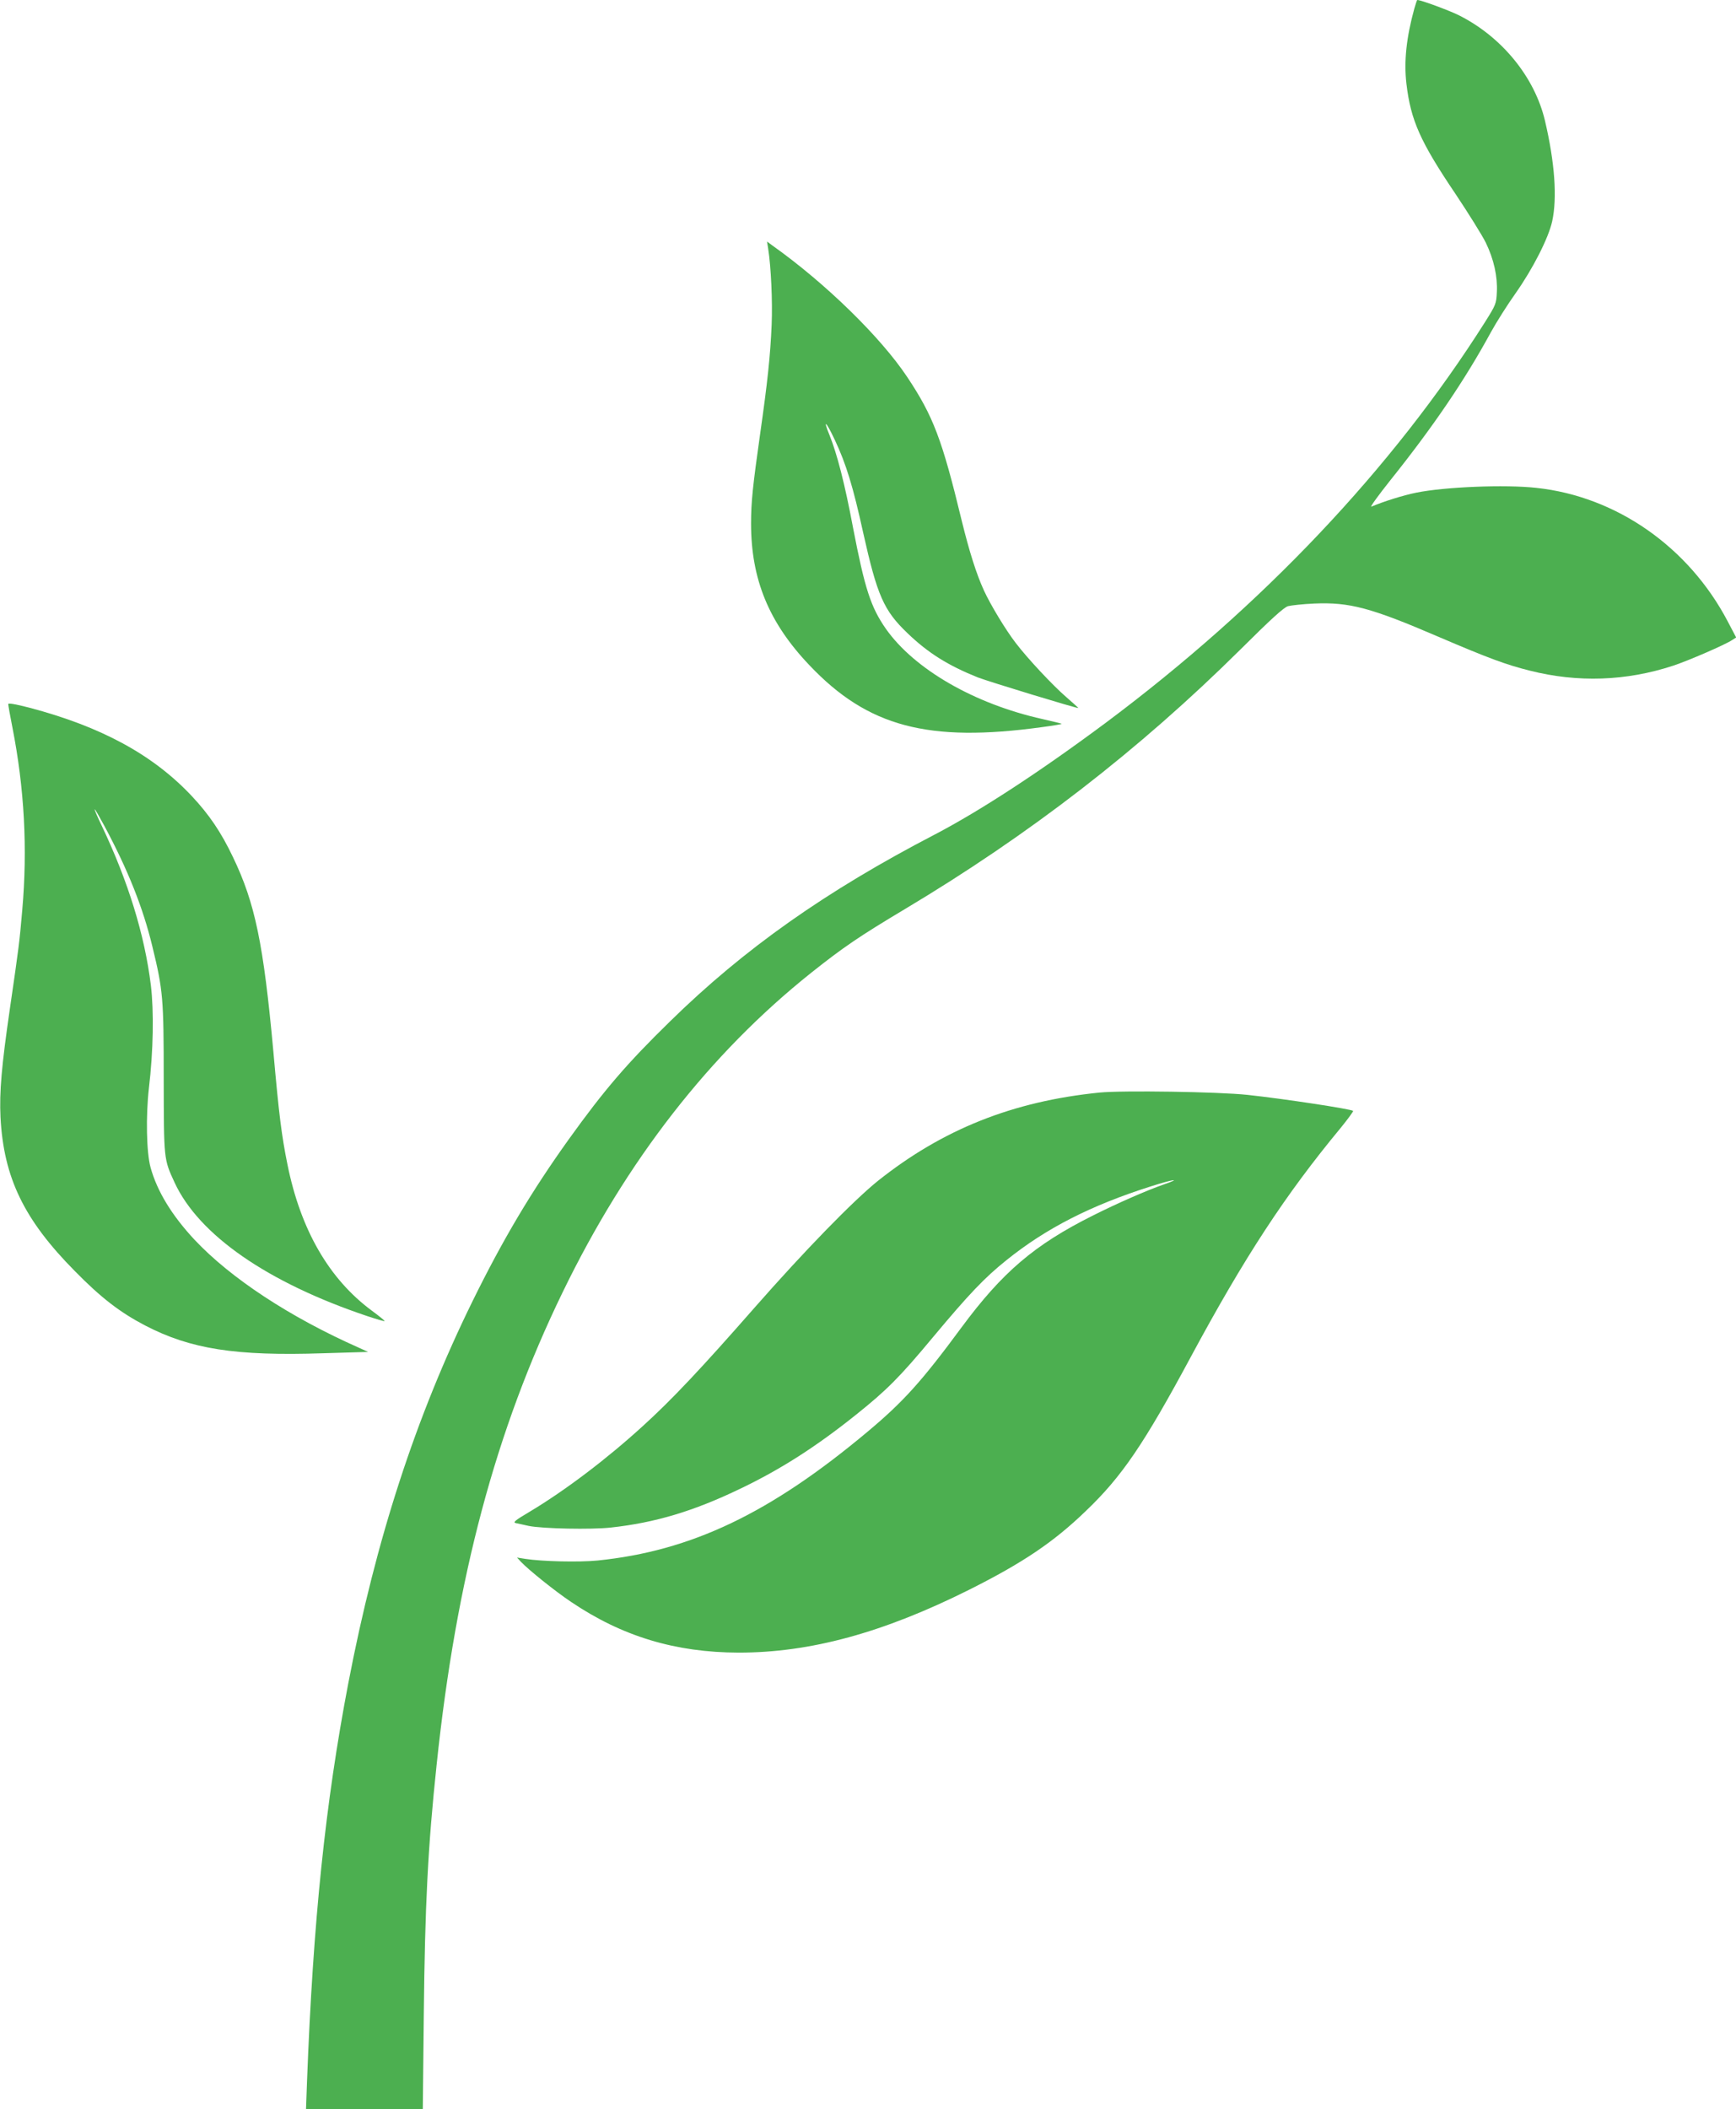
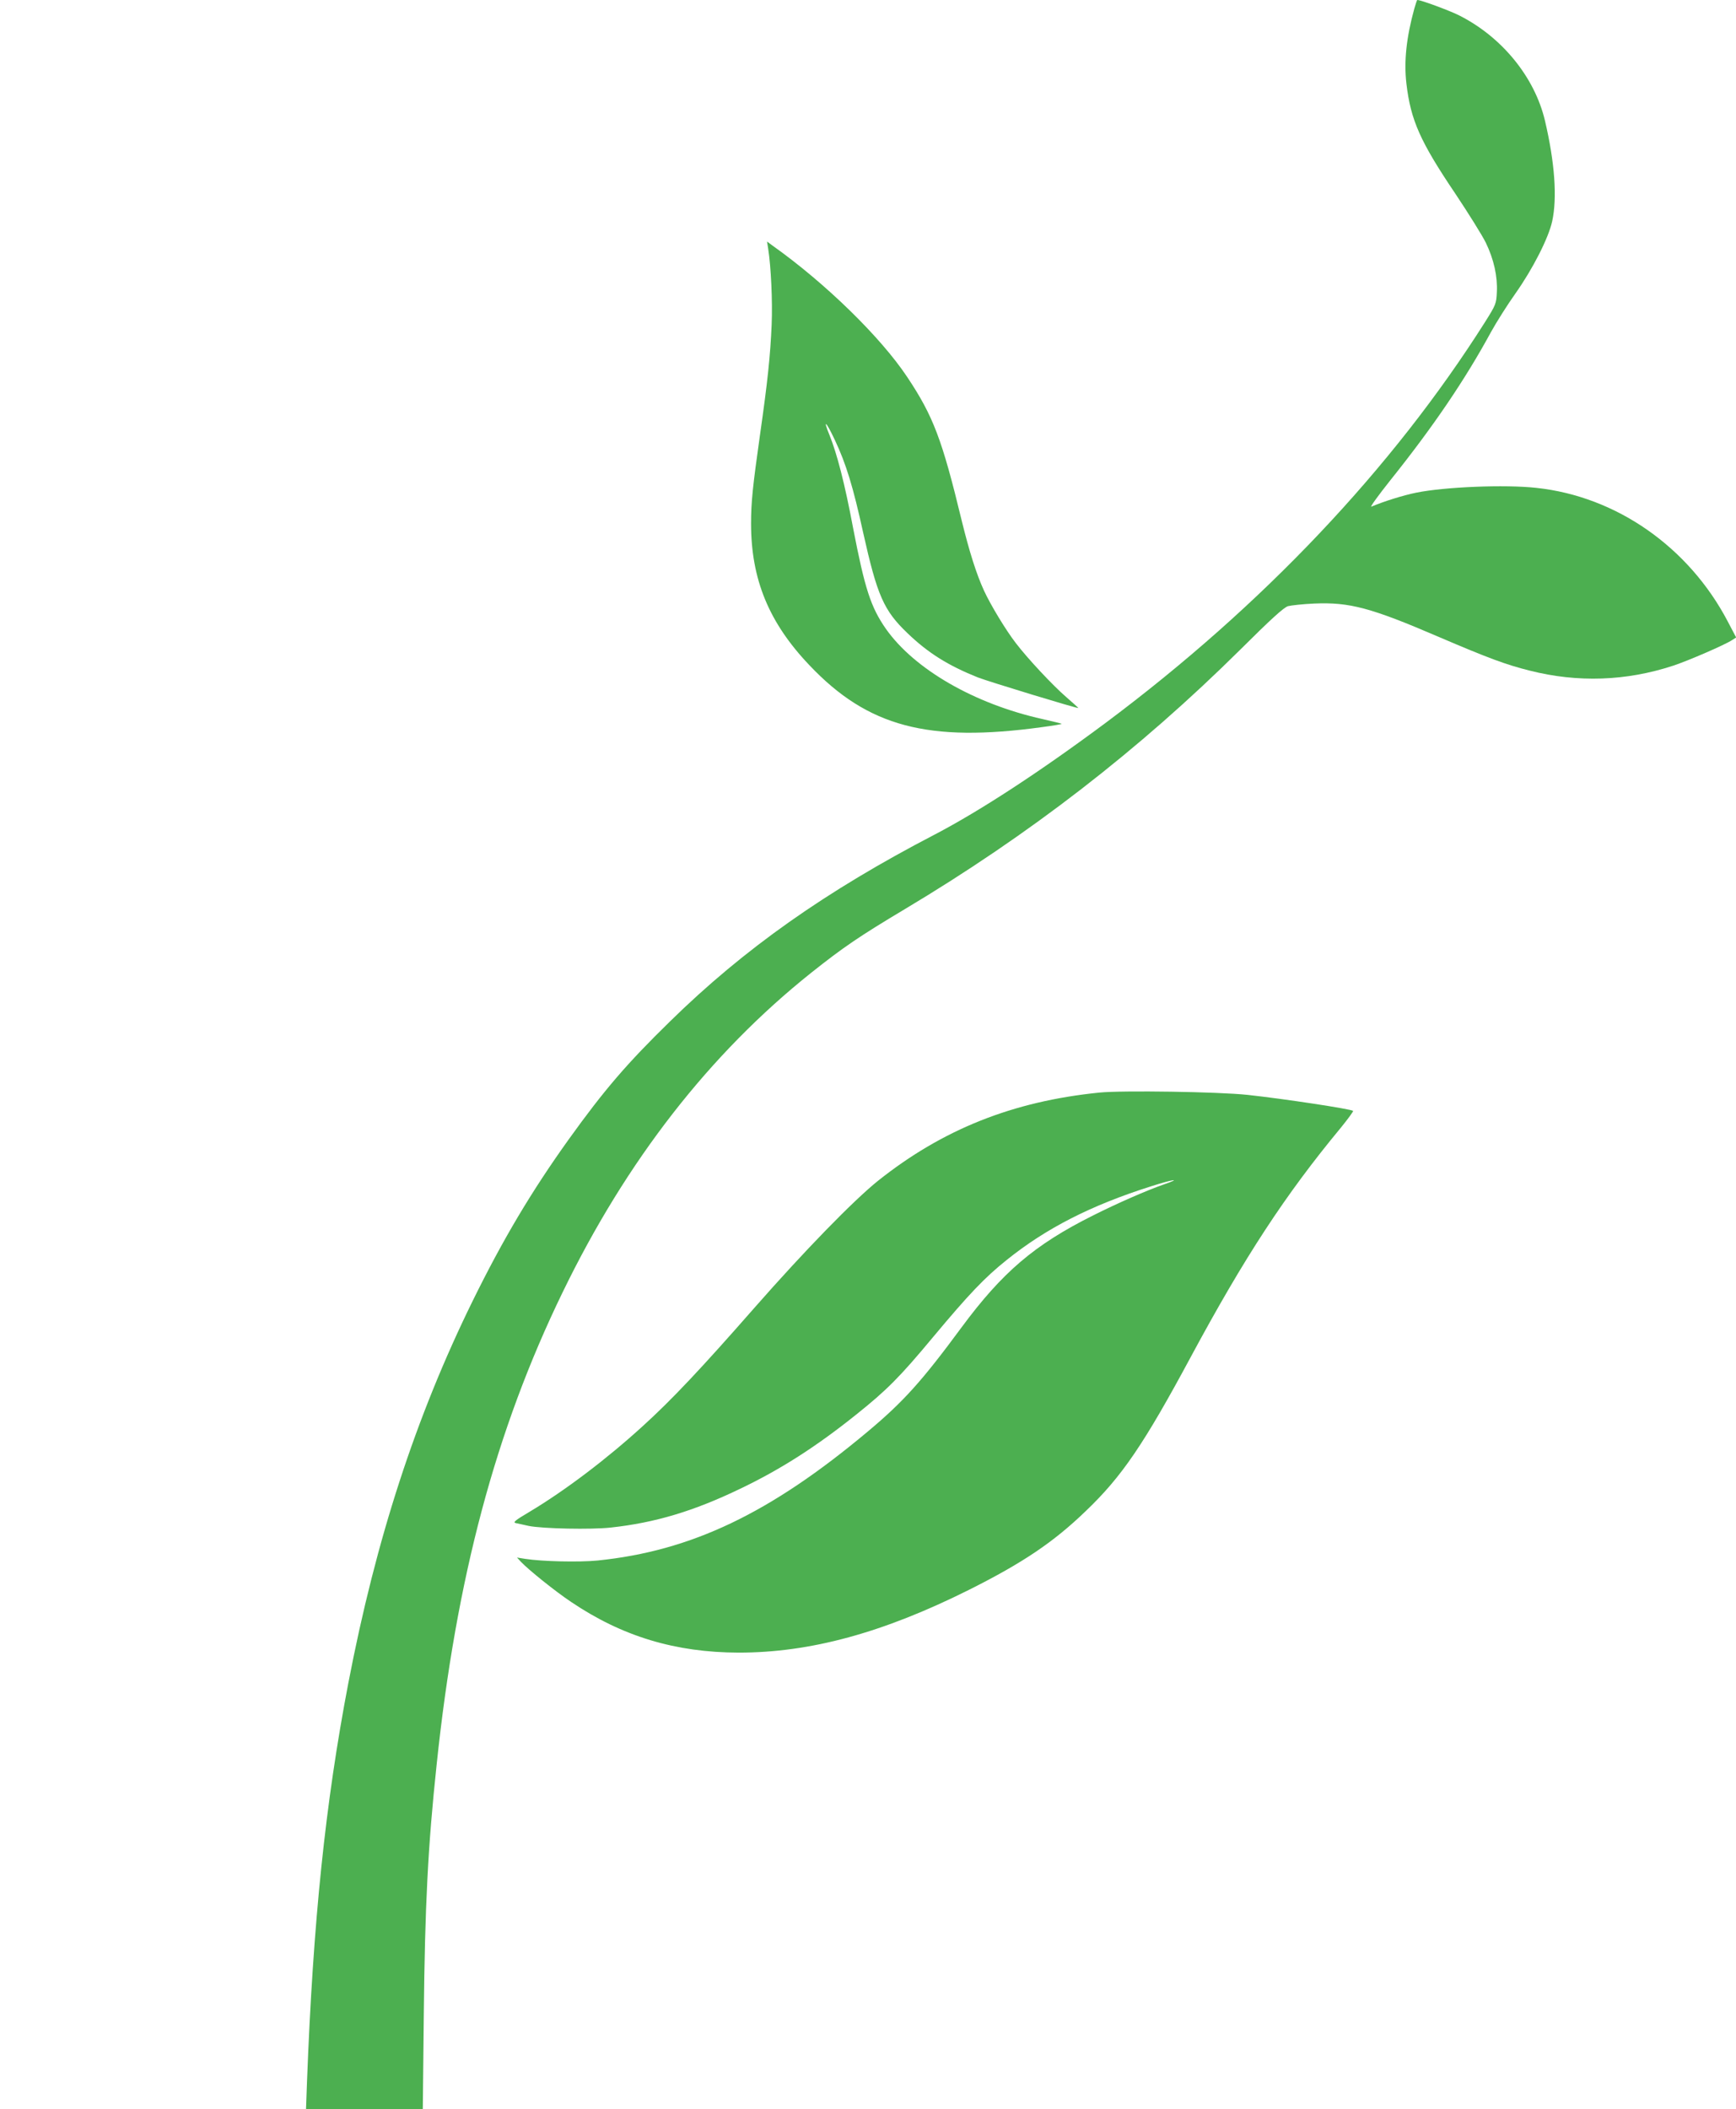
<svg xmlns="http://www.w3.org/2000/svg" version="1.0" width="1054pt" height="1280pt" viewBox="0 0 1054 1280" preserveAspectRatio="xMidYMid meet">
  <g transform="translate(0,1280) scale(0.1,-0.1)" fill="#4caf50" stroke="none">
    <path d="M8587 12748 c-48 -174 -64 -320 -48 -456 26 -222 84 -352 298 -669 80 -120 163 -253 184 -296 49 -101 72 -206 67 -300 -3 -70 -6 -77 -72 -182 -563 -889 -1350 -1720 -2299 -2429 -400 -298 -766 -537 -1042 -681 -660 -343 -1156 -692 -1608 -1135 -261 -255 -397 -413 -614 -715 -227 -317 -399 -606 -583 -980 -345 -702 -587 -1444 -755 -2319 -140 -731 -214 -1446 -251 -2418 l-6 -168 355 0 354 0 6 568 c7 670 25 1024 78 1522 119 1133 358 2029 764 2865 387 799 893 1449 1510 1941 195 155 292 221 568 386 757 452 1422 966 2037 1575 187 186 264 256 290 264 19 5 91 13 160 16 213 9 343 -25 754 -202 304 -130 409 -169 553 -205 292 -74 586 -64 872 30 91 30 313 126 357 155 l25 16 -51 97 c-237 452 -676 759 -1162 811 -190 21 -556 6 -729 -29 -83 -17 -197 -53 -273 -85 -10 -4 42 68 116 161 261 326 454 611 610 898 33 60 100 166 149 235 106 150 201 337 223 438 31 142 16 356 -44 611 -63 266 -264 511 -526 641 -62 30 -227 91 -249 91 -2 0 -10 -24 -18 -52z" />
    <path d="M4664 11290 c17 -108 27 -319 21 -460 -8 -190 -25 -349 -70 -664 -45 -318 -55 -414 -55 -543 0 -339 108 -602 355 -861 354 -373 720 -470 1412 -375 68 9 121 18 119 20 -2 2 -55 15 -117 29 -413 92 -777 302 -950 547 -92 132 -128 242 -200 615 -50 267 -97 448 -143 562 -42 102 -20 82 33 -31 68 -144 111 -285 171 -559 86 -385 125 -475 271 -614 125 -120 246 -195 425 -267 67 -26 606 -190 611 -186 1 1 -33 31 -74 67 -80 69 -234 233 -307 329 -60 78 -152 230 -192 317 -47 103 -89 237 -135 424 -119 493 -173 635 -331 872 -161 242 -496 569 -817 797 l-34 25 7 -44z" />
-     <path d="M50 8527 c0 -7 11 -70 25 -140 73 -371 93 -736 60 -1112 -17 -196 -21 -226 -74 -590 -52 -357 -65 -511 -58 -665 19 -367 142 -622 452 -935 159 -162 274 -250 425 -329 277 -144 550 -187 1085 -169 l270 8 -55 25 c-420 186 -779 422 -999 656 -138 148 -227 294 -267 439 -25 91 -29 312 -10 480 27 226 31 467 12 625 -38 308 -139 634 -299 970 -25 52 -44 96 -42 98 2 2 28 -44 59 -101 143 -267 234 -495 291 -731 65 -267 69 -313 69 -806 1 -491 0 -484 66 -627 147 -318 564 -607 1168 -810 57 -19 105 -33 107 -31 2 2 -32 30 -77 63 -260 192 -433 491 -513 889 -35 173 -51 297 -85 681 -60 656 -111 904 -246 1184 -72 151 -144 257 -250 370 -236 251 -550 421 -986 536 -85 22 -128 29 -128 22z" />
    <path d="M6675 6169 c-526 -53 -952 -223 -1345 -536 -149 -120 -441 -419 -752 -773 -320 -365 -497 -553 -673 -713 -219 -200 -472 -392 -691 -523 -88 -52 -102 -64 -82 -68 13 -3 48 -10 78 -17 83 -17 380 -23 498 -10 268 29 503 99 787 236 243 116 462 256 705 451 185 148 262 225 465 469 218 261 313 361 447 468 240 193 513 332 876 447 138 44 193 51 74 10 -98 -34 -279 -113 -426 -187 -356 -178 -550 -344 -798 -679 -242 -328 -352 -450 -568 -631 -594 -498 -1073 -726 -1642 -784 -112 -11 -336 -6 -439 10 l-50 8 23 -25 c45 -48 209 -180 305 -244 311 -210 634 -307 1018 -308 435 0 876 120 1400 382 325 163 511 288 707 477 219 209 353 406 638 936 327 607 573 983 911 1391 43 53 77 99 74 102 -11 11 -418 73 -640 97 -176 19 -761 28 -900 14z" />
  </g>
</svg>